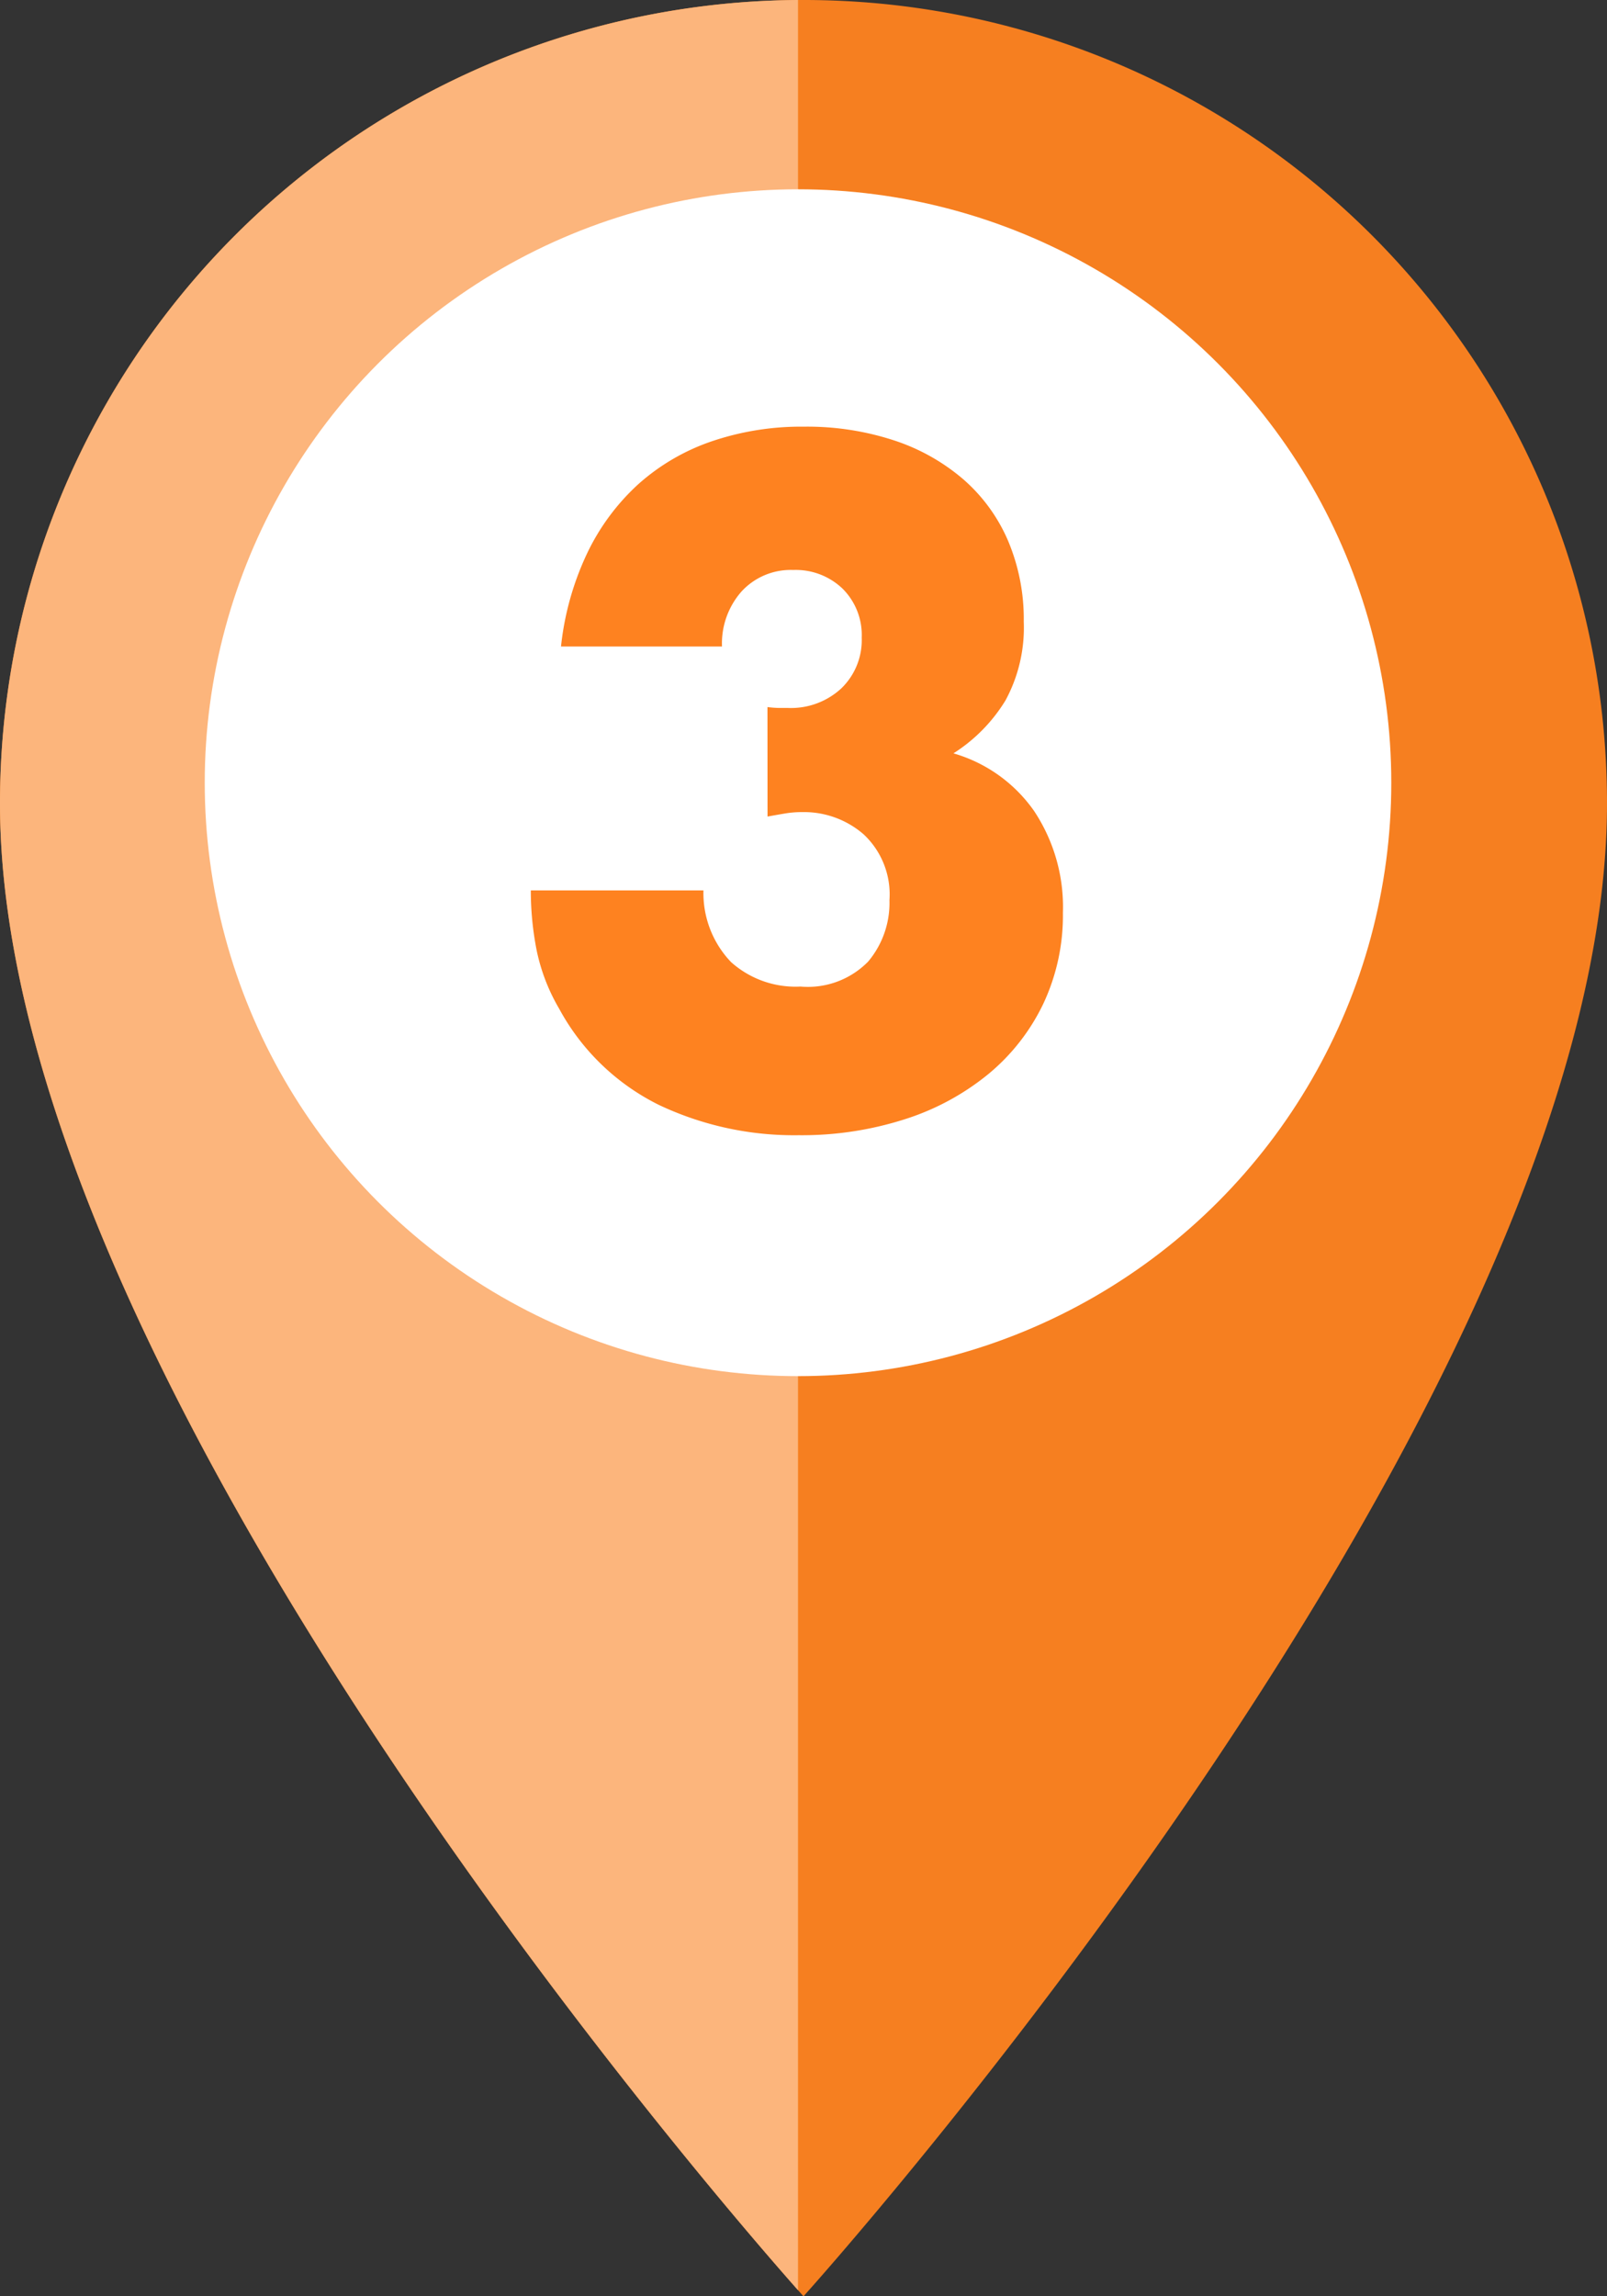
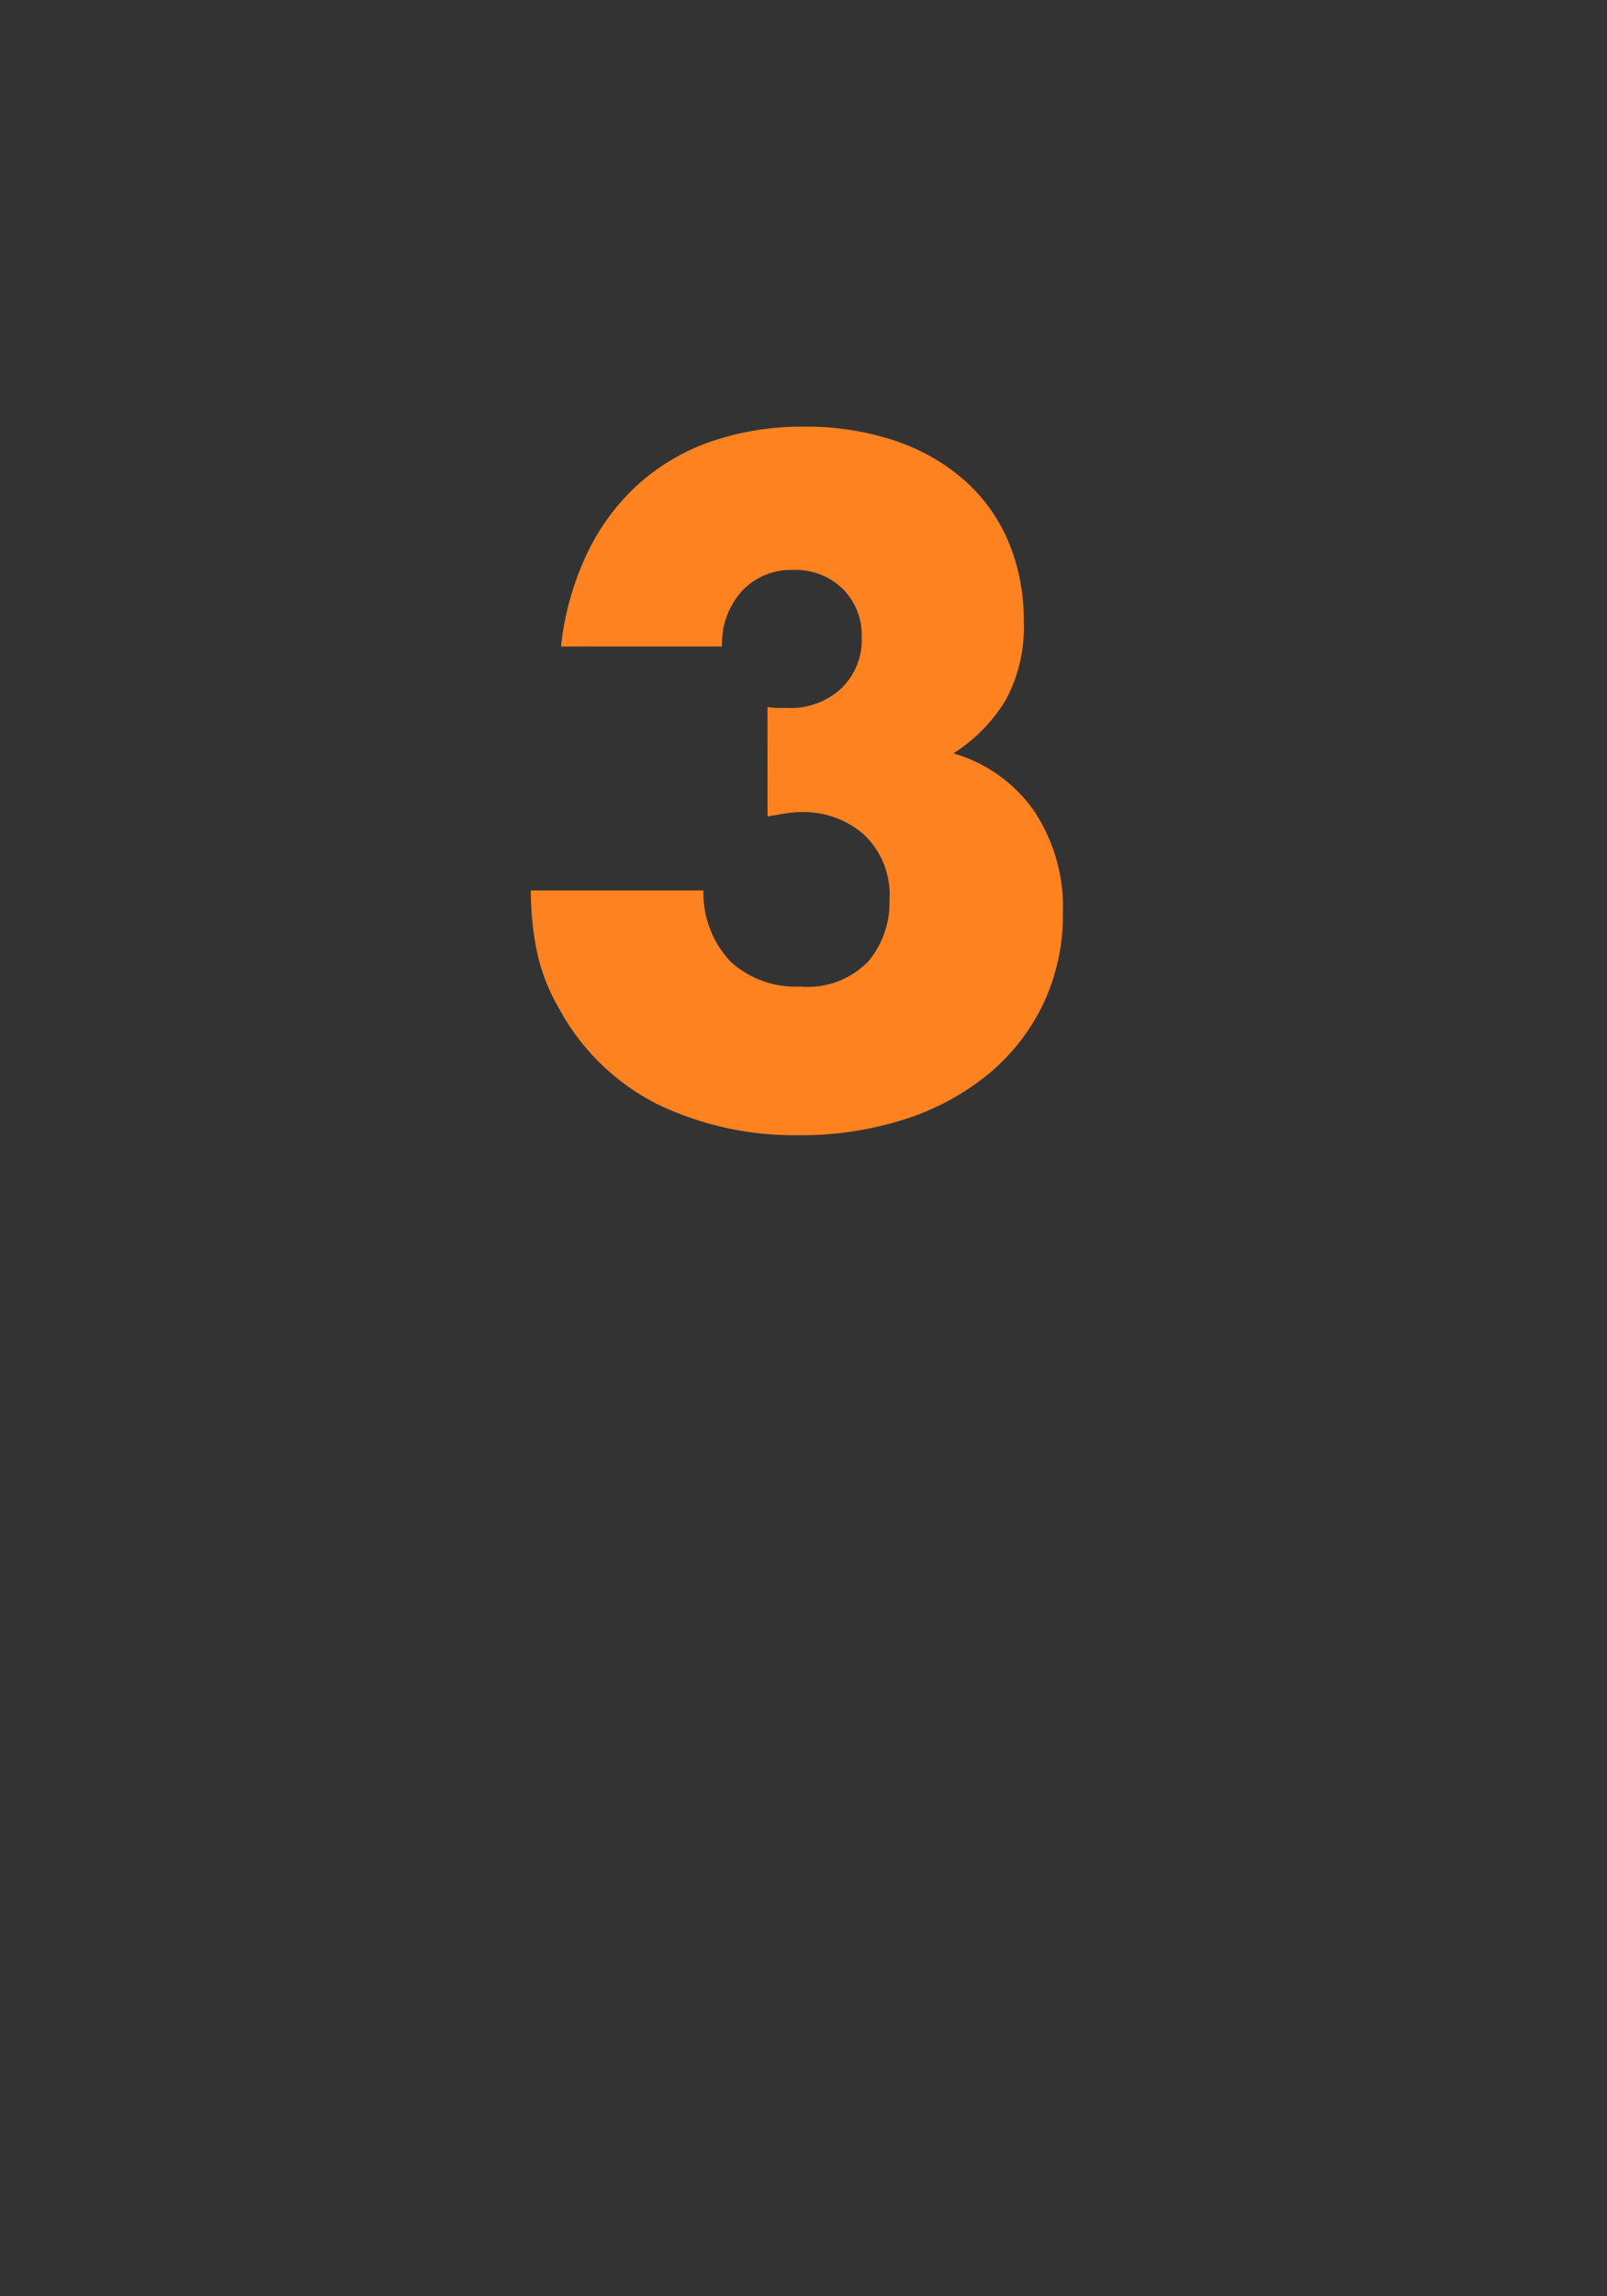
<svg xmlns="http://www.w3.org/2000/svg" width="86.678" height="123.825" viewBox="0 0 86.678 123.825">
  <rect x="0" y="0" width="86.678" height="123.825" fill="#333333" stroke="none" />
  <g transform="translate(-538.957 -743.792)">
    <g transform="translate(508 731.409)">
-       <path d="M48.339,2A43.307,43.307,0,0,0,5,45.339c0,32.5,43.339,80.487,43.339,80.487S91.678,77.843,91.678,45.339A43.307,43.307,0,0,0,48.339,2Zm0,58.817A15.478,15.478,0,1,1,63.817,45.339,15.484,15.484,0,0,1,48.339,60.817Z" transform="translate(25.957 10.383)" fill="rgba(254,130,32,0.96)" />
-       <path d="M-7695.043,3965.721A43.306,43.306,0,0,1-7652,3922.383v27.862a15.485,15.485,0,0,0-15.184,15.475A15.486,15.486,0,0,0-7652,3981.2v64.681C-7655.794,4041.6-7695.043,3996.654-7695.043,3965.721Z" transform="translate(7726 -3910)" fill="#fcb57c" />
-     </g>
-     <circle cx="32" cy="32" r="32" transform="translate(550 754)" fill="#fff" />
+       </g>
    <path d="M14.352-22.08a5.369,5.369,0,0,0,.648.048h.456a3.994,3.994,0,0,0,2.88-1.056,3.616,3.616,0,0,0,1.1-2.736,3.525,3.525,0,0,0-1.032-2.64,3.652,3.652,0,0,0-2.664-1.008A3.6,3.6,0,0,0,12.96-28.32,4.232,4.232,0,0,0,11.9-25.344H3.216a15.572,15.572,0,0,1,1.416-5.04,12.072,12.072,0,0,1,2.76-3.72,11.511,11.511,0,0,1,3.936-2.3A14.987,14.987,0,0,1,16.32-37.2a15.044,15.044,0,0,1,4.872.744,10.967,10.967,0,0,1,3.744,2.112,9.2,9.2,0,0,1,2.4,3.312,10.843,10.843,0,0,1,.84,4.344,8.224,8.224,0,0,1-.984,4.248,8.836,8.836,0,0,1-2.808,2.856,8.024,8.024,0,0,1,4.344,3.1,9.357,9.357,0,0,1,1.56,5.5,11.2,11.2,0,0,1-1.056,4.9A11.168,11.168,0,0,1,26.28-2.3,13.608,13.608,0,0,1,21.768.144a18.2,18.2,0,0,1-5.736.864A17.024,17.024,0,0,1,8.5-.624,12.329,12.329,0,0,1,3.12-5.808,10.364,10.364,0,0,1,1.9-8.976a16.6,16.6,0,0,1-.312-3.216H10.9a5.372,5.372,0,0,0,1.488,3.864,5.217,5.217,0,0,0,3.744,1.32,4.553,4.553,0,0,0,3.648-1.344,4.912,4.912,0,0,0,1.152-3.312,4.433,4.433,0,0,0-1.392-3.552,4.906,4.906,0,0,0-3.312-1.2,5.545,5.545,0,0,0-.912.072q-.432.072-.96.168Z" transform="translate(566 804)" fill="#fe8220" />
  </g>
</svg>